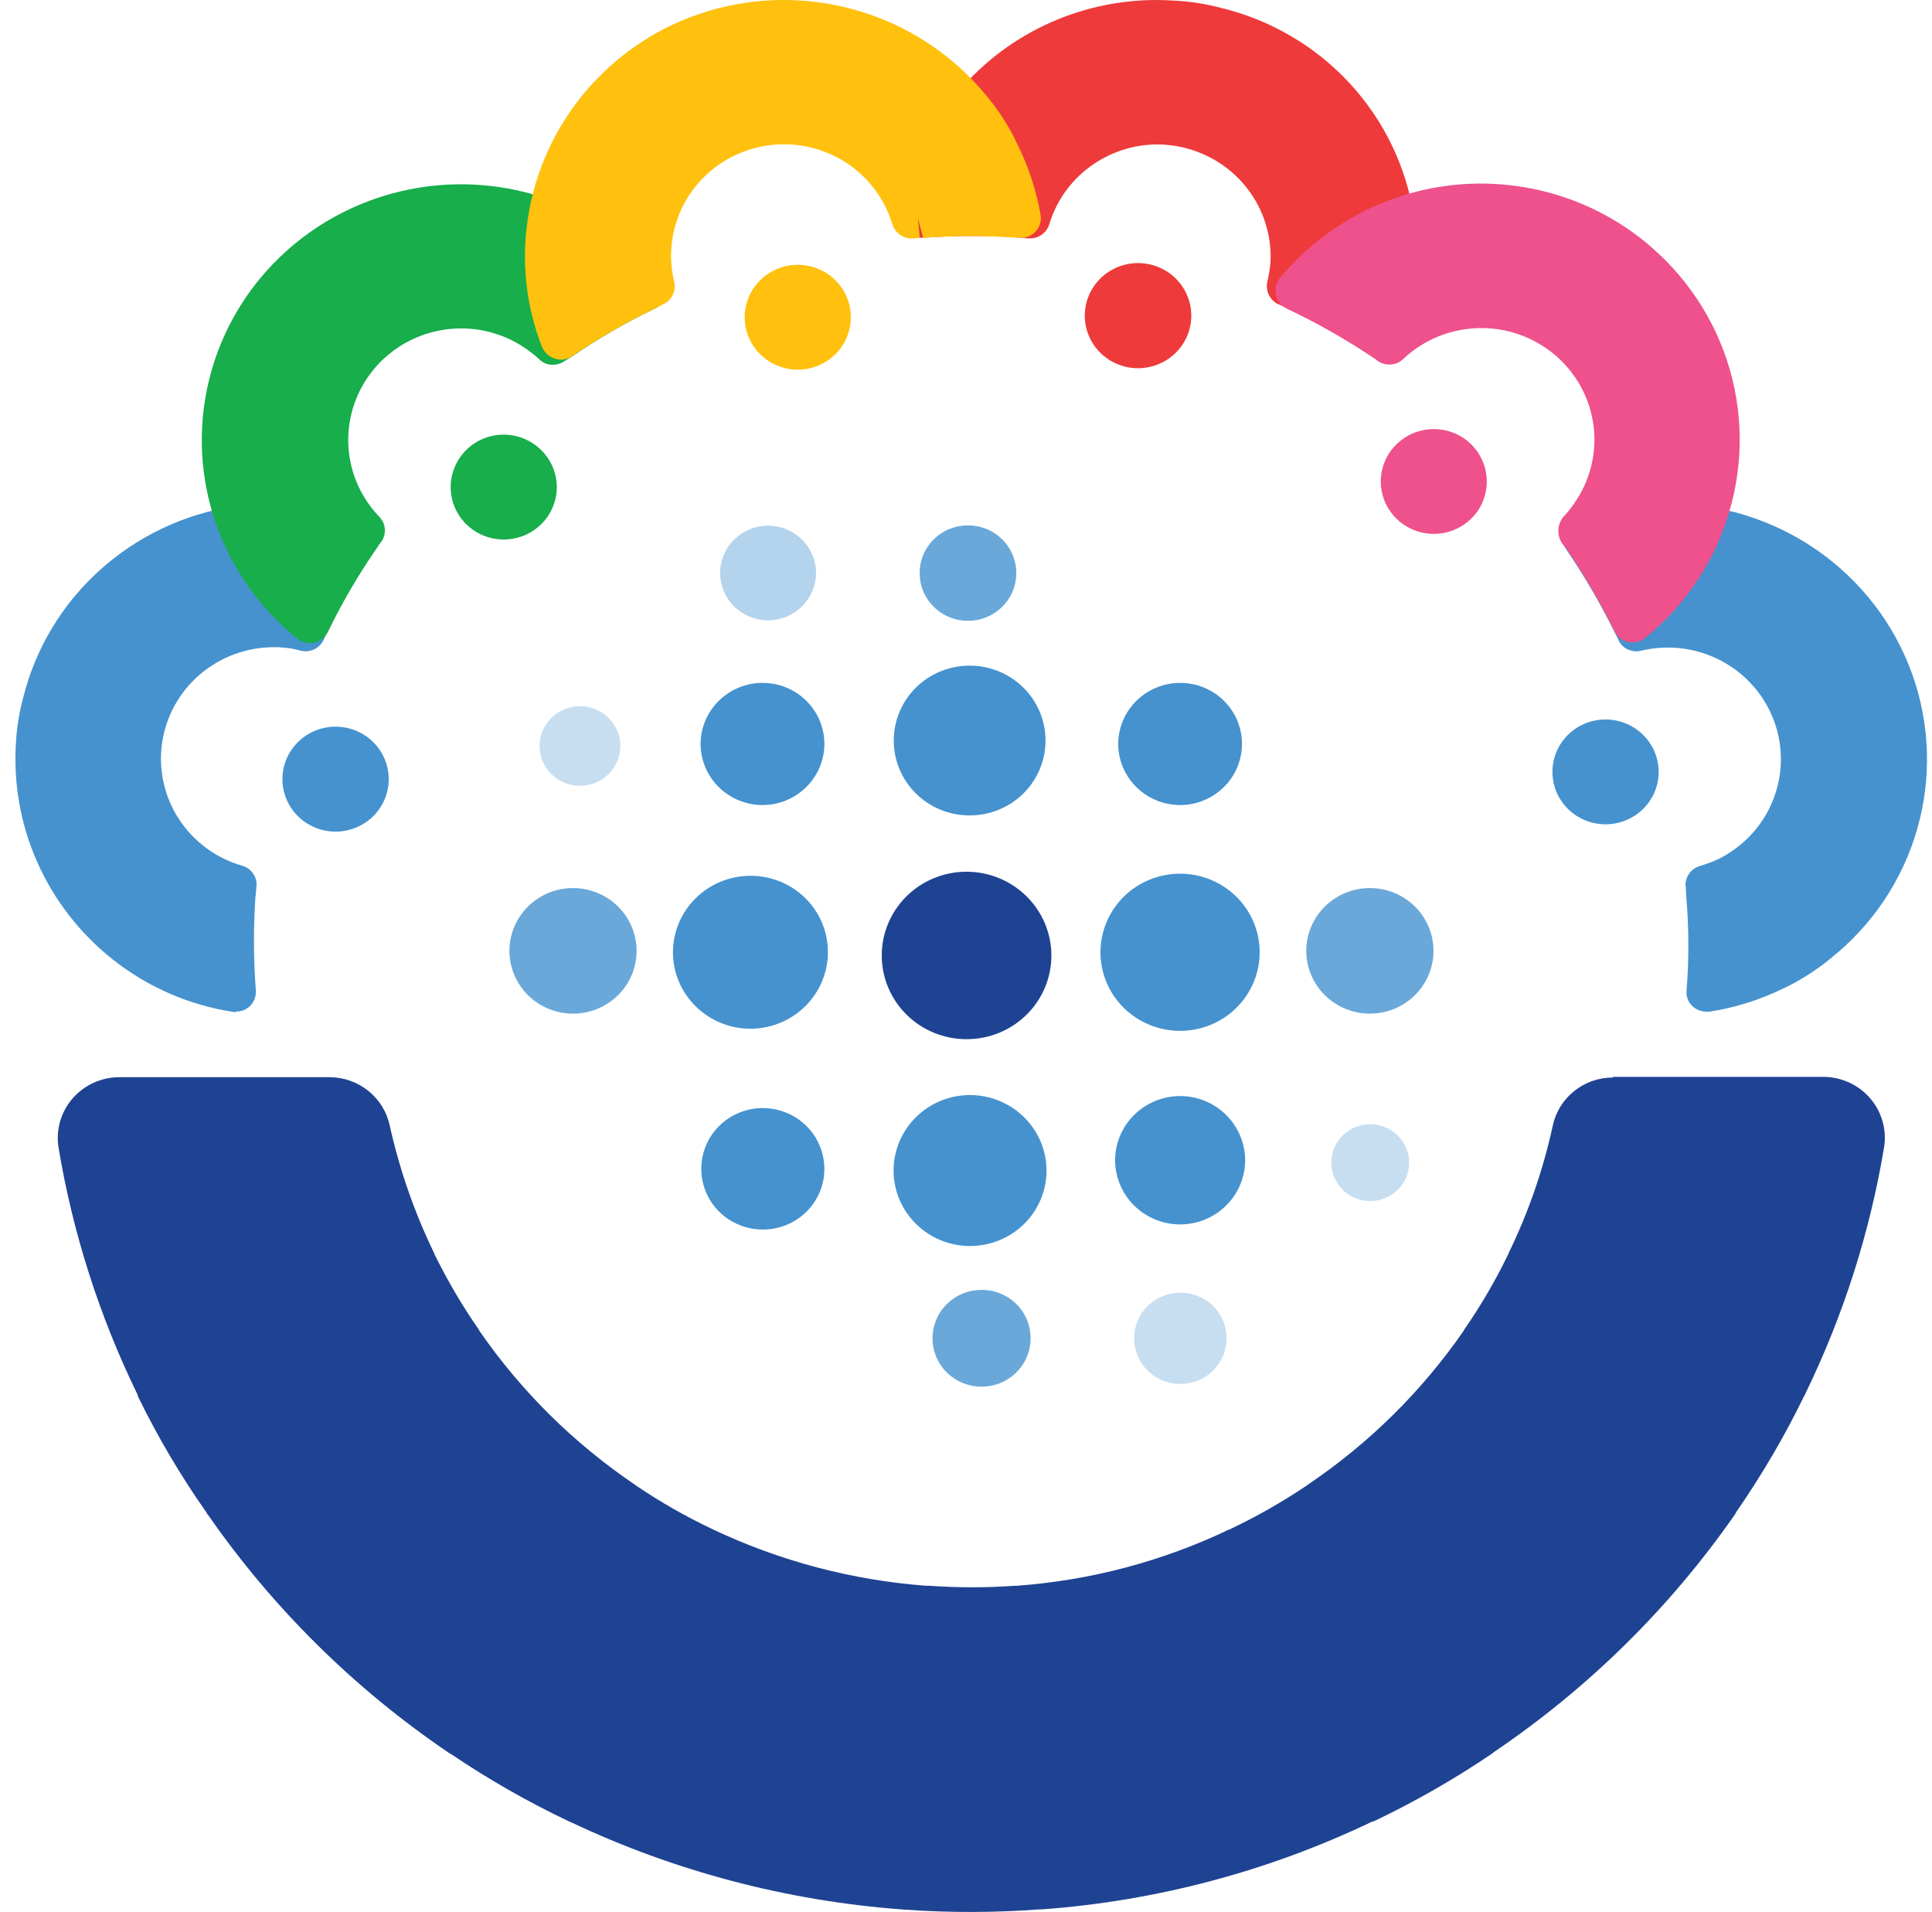
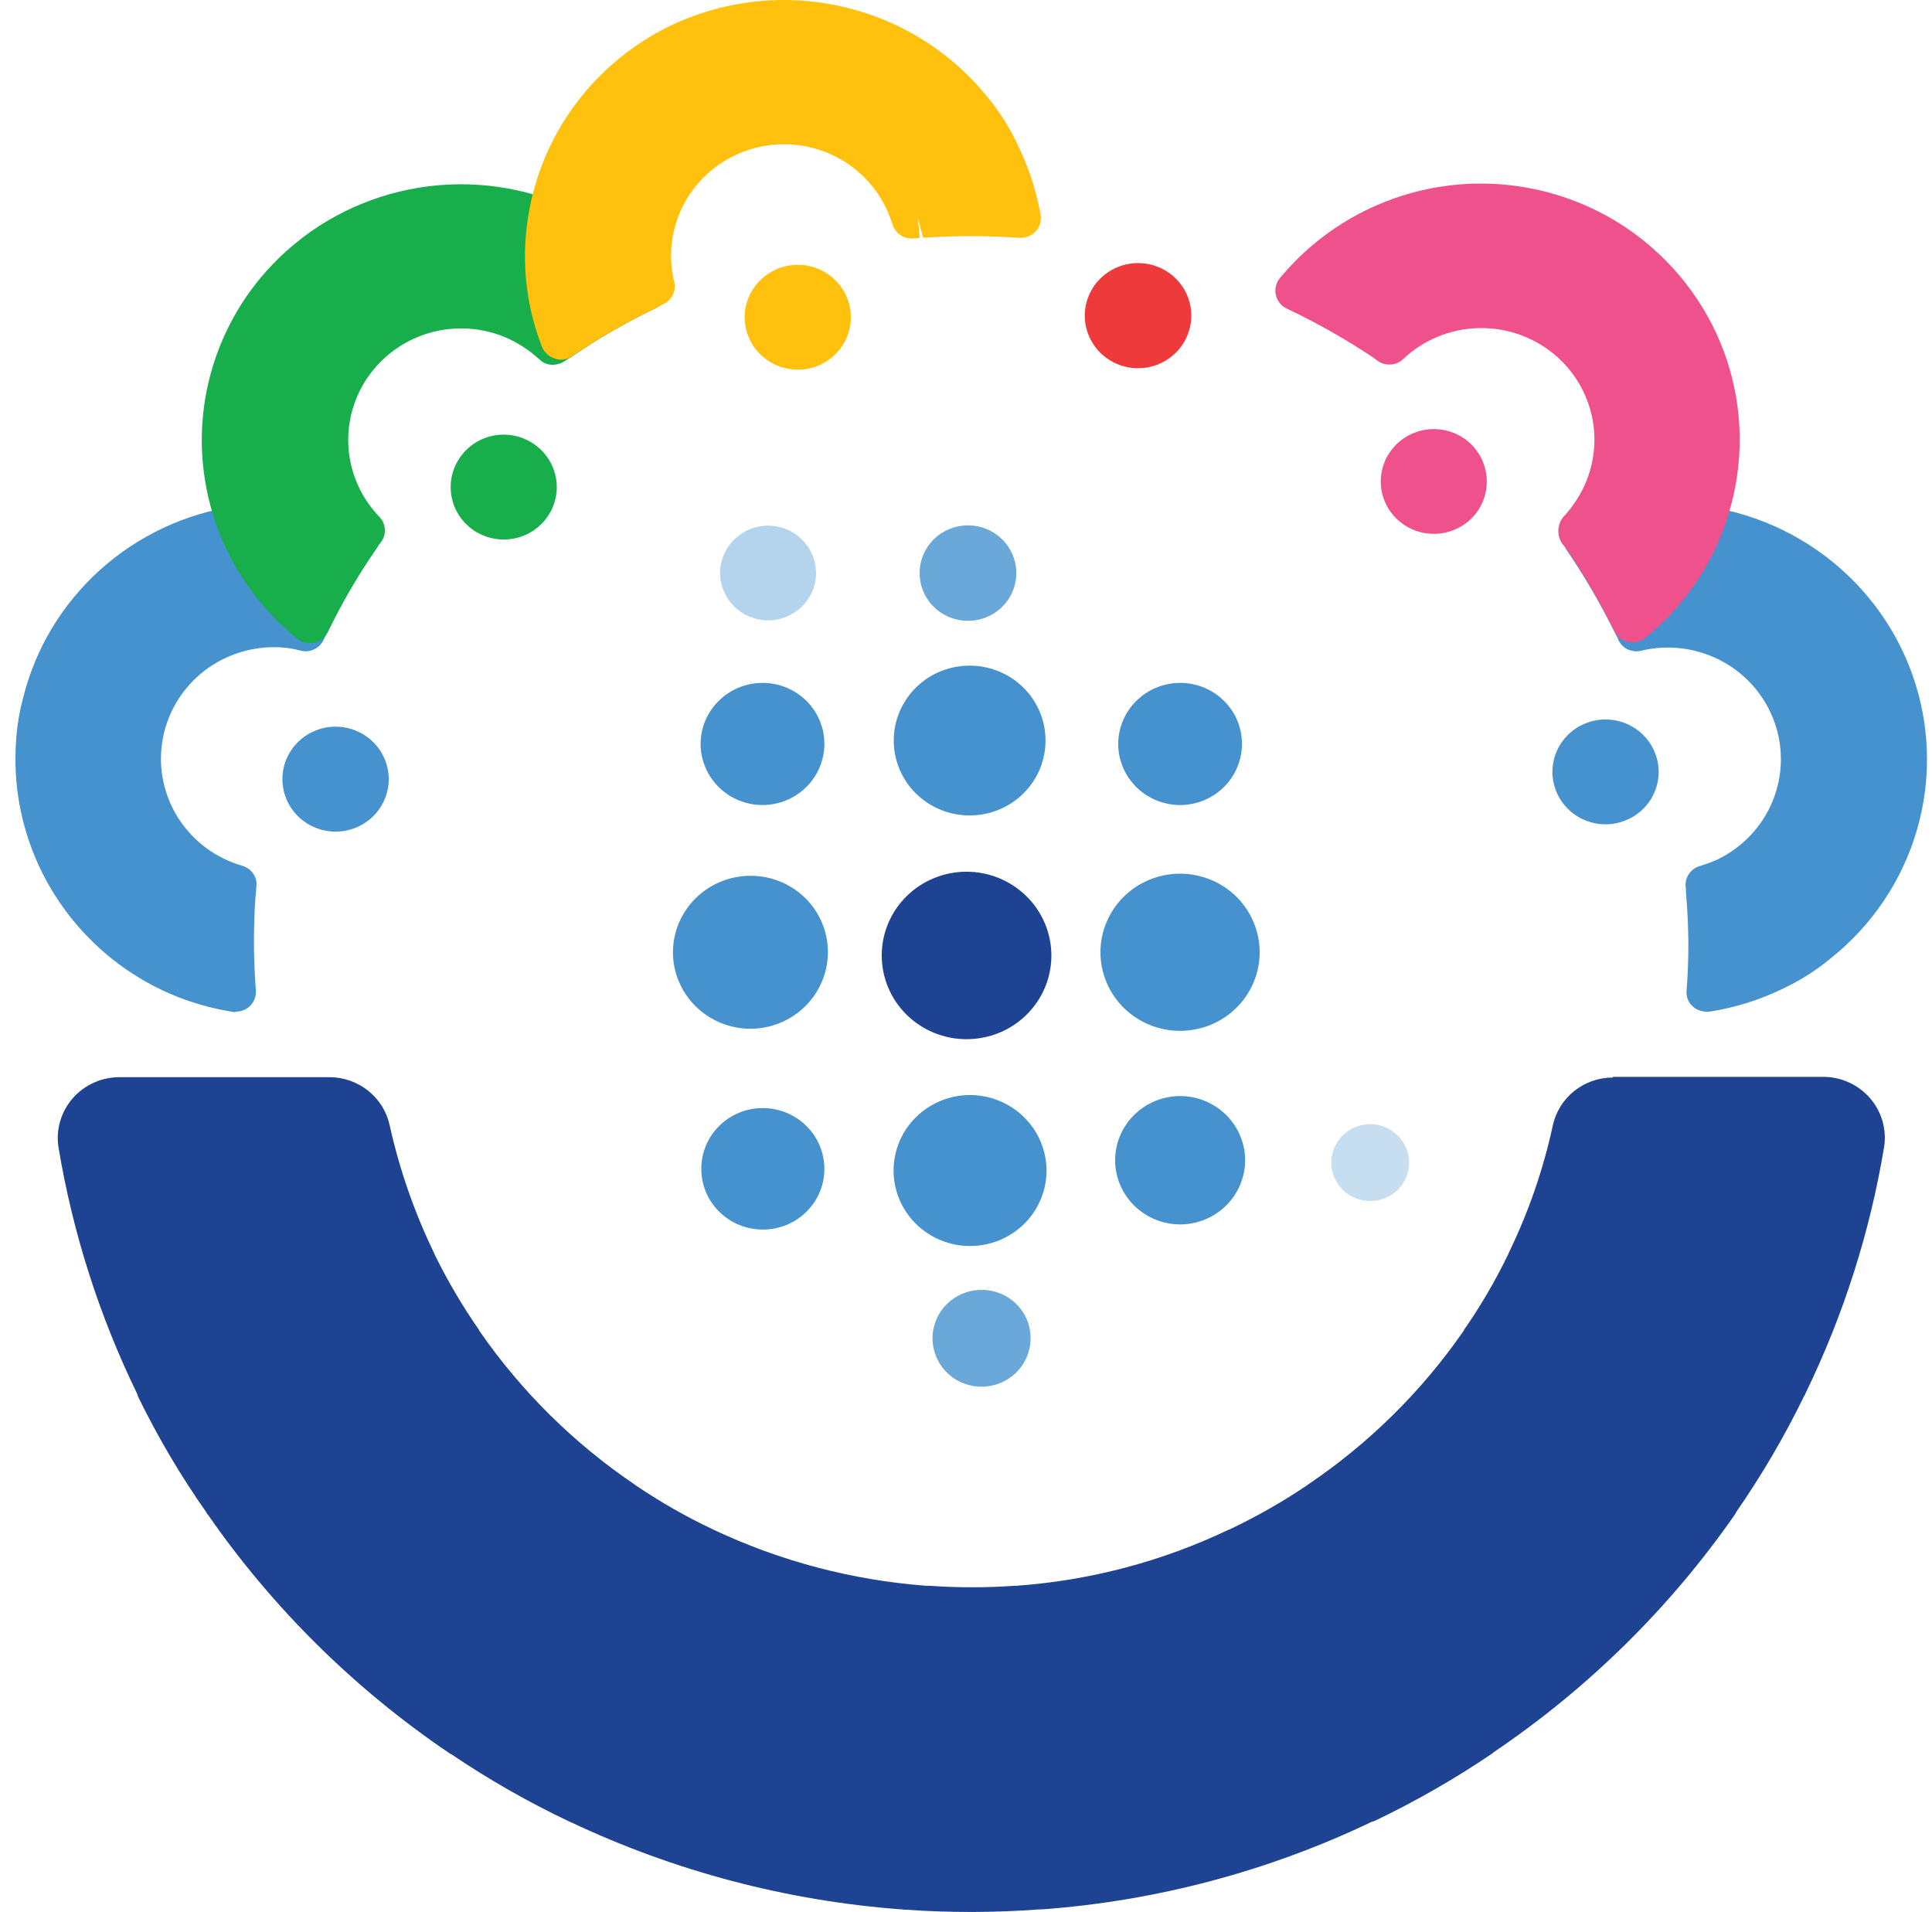
<svg xmlns="http://www.w3.org/2000/svg" width="96" height="95" viewBox="0 0 96 95" fill="none">
  <g clip-path="url(#clip0_327_48238)">
    <path d="M52.243 47.474C52.244 48.02 52.135 48.561 51.924 49.066C51.712 49.572 51.402 50.03 51.01 50.417C50.619 50.803 50.154 51.11 49.642 51.319C49.13 51.527 48.582 51.635 48.028 51.634C47.475 51.635 46.926 51.527 46.415 51.319C45.903 51.11 45.438 50.803 45.047 50.417C44.655 50.03 44.345 49.572 44.133 49.066C43.921 48.561 43.813 48.02 43.813 47.474C43.813 46.927 43.921 46.386 44.133 45.881C44.345 45.376 44.655 44.917 45.047 44.531C45.438 44.144 45.903 43.838 46.415 43.629C46.926 43.42 47.475 43.313 48.028 43.313C49.146 43.315 50.217 43.754 51.007 44.534C51.797 45.313 52.242 46.371 52.243 47.474Z" fill="#1F4393" />
    <path d="M41.138 47.316C41.136 48.323 40.73 49.289 40.008 50.001C39.286 50.713 38.308 51.114 37.288 51.116C36.267 51.114 35.288 50.713 34.567 50.001C33.845 49.289 33.439 48.323 33.438 47.316C33.439 46.308 33.845 45.343 34.567 44.63C35.288 43.918 36.267 43.517 37.288 43.516C37.794 43.514 38.295 43.61 38.763 43.801C39.231 43.991 39.657 44.271 40.015 44.624C40.373 44.977 40.656 45.397 40.849 45.859C41.041 46.321 41.14 46.816 41.138 47.316Z" fill="#4592CF" />
    <path d="M40.963 36.966C40.961 37.77 40.637 38.541 40.06 39.11C39.484 39.679 38.703 39.999 37.888 40.001C37.073 39.999 36.291 39.679 35.715 39.11C35.139 38.541 34.814 37.77 34.812 36.966C34.814 36.161 35.139 35.39 35.715 34.822C36.291 34.253 37.073 33.932 37.888 33.931C38.292 33.93 38.692 34.008 39.065 34.16C39.439 34.313 39.778 34.536 40.064 34.818C40.349 35.1 40.576 35.435 40.73 35.804C40.884 36.172 40.964 36.567 40.963 36.966Z" fill="#4592CF" />
    <path d="M40.963 58.075C40.964 58.471 40.885 58.864 40.731 59.23C40.578 59.597 40.353 59.93 40.069 60.21C39.785 60.49 39.447 60.713 39.076 60.864C38.705 61.016 38.307 61.093 37.905 61.092C37.504 61.093 37.105 61.016 36.734 60.864C36.363 60.713 36.026 60.49 35.742 60.21C35.458 59.93 35.232 59.597 35.079 59.23C34.925 58.864 34.847 58.471 34.848 58.075C34.847 57.678 34.925 57.285 35.079 56.919C35.232 56.552 35.458 56.219 35.742 55.939C36.026 55.658 36.363 55.436 36.734 55.285C37.105 55.133 37.504 55.056 37.905 55.057C38.716 55.058 39.492 55.377 40.066 55.942C40.639 56.508 40.961 57.275 40.963 58.075Z" fill="#4592CF" />
    <path d="M62.592 47.316C62.593 47.828 62.49 48.336 62.291 48.81C62.093 49.284 61.801 49.714 61.434 50.077C61.067 50.439 60.63 50.727 60.151 50.923C59.67 51.119 59.156 51.22 58.636 51.22C58.117 51.22 57.603 51.119 57.123 50.923C56.643 50.727 56.206 50.439 55.839 50.077C55.472 49.714 55.18 49.284 54.982 48.81C54.783 48.336 54.681 47.828 54.681 47.316C54.681 46.803 54.783 46.295 54.982 45.821C55.18 45.348 55.472 44.917 55.839 44.554C56.206 44.192 56.643 43.904 57.123 43.708C57.603 43.512 58.117 43.411 58.636 43.411C59.156 43.411 59.67 43.512 60.151 43.708C60.63 43.904 61.067 44.192 61.434 44.554C61.801 44.917 62.093 45.348 62.291 45.821C62.49 46.295 62.593 46.803 62.592 47.316Z" fill="#4592CF" />
-     <path opacity="0.8" d="M71.23 47.246C71.229 48.074 70.896 48.867 70.303 49.452C69.71 50.036 68.906 50.365 68.068 50.365C67.23 50.364 66.426 50.036 65.834 49.451C65.241 48.866 64.908 48.072 64.907 47.245C64.908 46.418 65.241 45.624 65.834 45.039C66.426 44.454 67.23 44.125 68.068 44.125C68.907 44.125 69.711 44.454 70.304 45.04C70.897 45.625 71.23 46.419 71.23 47.246Z" fill="#4592CF" />
-     <path opacity="0.8" d="M31.633 47.246C31.632 48.073 31.299 48.866 30.707 49.451C30.114 50.035 29.311 50.364 28.474 50.365C27.635 50.364 26.831 50.036 26.239 49.451C25.646 48.866 25.313 48.072 25.312 47.245C25.313 46.418 25.646 45.624 26.239 45.039C26.831 44.454 27.635 44.125 28.474 44.125C29.312 44.126 30.115 44.455 30.708 45.04C31.3 45.626 31.633 46.419 31.633 47.246Z" fill="#4592CF" />
    <path opacity="0.3" d="M70.021 57.767C70.021 58.018 69.971 58.266 69.874 58.498C69.777 58.73 69.635 58.941 69.455 59.118C69.275 59.295 69.062 59.436 68.827 59.532C68.592 59.628 68.34 59.677 68.086 59.676C67.832 59.677 67.58 59.628 67.345 59.532C67.11 59.436 66.897 59.295 66.717 59.118C66.537 58.941 66.395 58.73 66.298 58.498C66.201 58.266 66.151 58.018 66.151 57.767C66.151 57.516 66.201 57.268 66.298 57.036C66.395 56.804 66.537 56.593 66.717 56.416C66.897 56.238 67.11 56.098 67.345 56.002C67.58 55.906 67.832 55.857 68.086 55.857C68.598 55.859 69.089 56.061 69.452 56.419C69.814 56.777 70.019 57.261 70.021 57.767Z" fill="#4592CF" />
    <path opacity="0.8" d="M50.499 28.475C50.5 28.786 50.438 29.095 50.318 29.383C50.197 29.671 50.021 29.932 49.797 30.152C49.574 30.373 49.309 30.547 49.018 30.666C48.726 30.785 48.413 30.846 48.098 30.845C47.782 30.846 47.47 30.785 47.178 30.666C46.886 30.547 46.621 30.373 46.398 30.152C46.175 29.932 45.998 29.671 45.878 29.383C45.757 29.095 45.696 28.786 45.696 28.475C45.696 28.163 45.757 27.855 45.878 27.567C45.998 27.279 46.175 27.017 46.398 26.797C46.621 26.577 46.886 26.402 47.178 26.283C47.47 26.165 47.782 26.104 48.098 26.105C48.413 26.104 48.726 26.165 49.018 26.283C49.309 26.402 49.574 26.577 49.797 26.797C50.021 27.017 50.197 27.279 50.318 27.567C50.438 27.855 50.5 28.163 50.499 28.475Z" fill="#4592CF" />
    <path opacity="0.4" d="M40.549 28.474C40.547 29.097 40.295 29.694 39.848 30.134C39.401 30.575 38.796 30.823 38.165 30.824C37.533 30.823 36.928 30.574 36.481 30.133C36.034 29.692 35.782 29.095 35.781 28.471C35.782 27.847 36.034 27.25 36.481 26.809C36.928 26.368 37.533 26.119 38.165 26.118C38.797 26.119 39.404 26.368 39.85 26.81C40.297 27.252 40.548 27.85 40.549 28.474Z" fill="#4592CF" />
-     <path opacity="0.3" d="M60.949 66.498C60.95 66.796 60.89 67.091 60.775 67.366C60.66 67.641 60.49 67.891 60.277 68.102C60.063 68.313 59.81 68.48 59.531 68.594C59.252 68.707 58.953 68.766 58.651 68.766C58.35 68.766 58.051 68.707 57.772 68.594C57.493 68.48 57.239 68.313 57.026 68.102C56.813 67.891 56.643 67.641 56.528 67.366C56.413 67.091 56.353 66.796 56.353 66.498C56.353 66.2 56.413 65.905 56.528 65.629C56.643 65.354 56.813 65.104 57.026 64.893C57.239 64.683 57.493 64.516 57.772 64.402C58.051 64.288 58.35 64.229 58.651 64.23C58.954 64.228 59.253 64.285 59.533 64.399C59.812 64.512 60.066 64.679 60.28 64.89C60.494 65.101 60.663 65.352 60.778 65.628C60.893 65.904 60.951 66.199 60.949 66.498Z" fill="#4592CF" />
    <path opacity="0.8" d="M51.209 66.498C51.209 66.814 51.146 67.126 51.023 67.418C50.901 67.709 50.721 67.974 50.495 68.197C50.269 68.42 50 68.597 49.705 68.718C49.409 68.838 49.093 68.9 48.773 68.899C48.453 68.9 48.136 68.838 47.84 68.717C47.544 68.597 47.276 68.419 47.049 68.196C46.823 67.973 46.644 67.708 46.522 67.416C46.399 67.124 46.337 66.811 46.337 66.495C46.337 66.179 46.399 65.867 46.522 65.575C46.644 65.283 46.823 65.017 47.049 64.794C47.276 64.571 47.544 64.394 47.84 64.273C48.136 64.152 48.453 64.09 48.773 64.091C49.093 64.089 49.411 64.15 49.708 64.27C50.005 64.391 50.274 64.568 50.501 64.792C50.727 65.016 50.906 65.282 51.028 65.575C51.15 65.868 51.211 66.182 51.209 66.498Z" fill="#4592CF" />
-     <path opacity="0.3" d="M30.823 37.067C30.823 37.592 30.612 38.095 30.236 38.467C29.86 38.838 29.349 39.046 28.818 39.046C28.286 39.046 27.776 38.838 27.4 38.467C27.024 38.095 26.812 37.592 26.812 37.067C26.812 36.542 27.024 36.039 27.4 35.668C27.776 35.296 28.286 35.088 28.818 35.088C29.349 35.088 29.86 35.296 30.236 35.668C30.612 36.039 30.823 36.542 30.823 37.067Z" fill="#4592CF" />
    <path d="M61.871 57.649C61.869 58.494 61.528 59.304 60.923 59.902C60.317 60.5 59.496 60.836 58.64 60.838C57.784 60.836 56.963 60.5 56.357 59.902C55.752 59.304 55.411 58.494 55.409 57.649C55.411 56.803 55.752 55.993 56.357 55.396C56.963 54.798 57.784 54.461 58.64 54.46C59.496 54.461 60.317 54.798 60.923 55.396C61.528 55.993 61.869 56.803 61.871 57.649Z" fill="#4592CF" />
    <path d="M61.714 36.966C61.712 37.77 61.388 38.541 60.811 39.11C60.235 39.679 59.454 39.999 58.639 40.001C57.824 39.999 57.042 39.679 56.466 39.11C55.89 38.541 55.565 37.77 55.563 36.966C55.565 36.161 55.89 35.39 56.466 34.822C57.042 34.253 57.824 33.932 58.639 33.931C59.043 33.93 59.443 34.008 59.816 34.16C60.19 34.313 60.529 34.536 60.815 34.818C61.1 35.1 61.327 35.435 61.481 35.804C61.635 36.172 61.715 36.567 61.714 36.966Z" fill="#4592CF" />
    <path d="M51.951 36.795C51.952 37.284 51.855 37.768 51.666 38.22C51.476 38.672 51.199 39.082 50.848 39.428C50.498 39.774 50.082 40.048 49.624 40.234C49.167 40.421 48.676 40.517 48.181 40.516C47.686 40.517 47.195 40.421 46.737 40.234C46.279 40.048 45.864 39.774 45.513 39.428C45.163 39.082 44.886 38.672 44.696 38.22C44.507 37.768 44.41 37.284 44.411 36.795C44.41 36.306 44.507 35.822 44.696 35.37C44.886 34.918 45.163 34.508 45.513 34.162C45.864 33.816 46.279 33.542 46.737 33.356C47.195 33.169 47.686 33.073 48.181 33.074C48.676 33.073 49.167 33.169 49.624 33.356C50.082 33.542 50.498 33.816 50.848 34.162C51.199 34.508 51.476 34.918 51.666 35.37C51.855 35.822 51.952 36.306 51.951 36.795Z" fill="#4592CF" />
    <path d="M52.002 58.16C52.002 59.155 51.602 60.109 50.889 60.812C50.176 61.516 49.209 61.911 48.202 61.911C47.194 61.911 46.227 61.516 45.514 60.812C44.802 60.109 44.401 59.155 44.401 58.16C44.401 57.165 44.802 56.211 45.514 55.508C46.227 54.804 47.194 54.409 48.202 54.409C49.209 54.412 50.173 54.808 50.886 55.511C51.598 56.214 51.999 57.166 52.002 58.16Z" fill="#4592CF" />
    <path d="M80.142 53.539C79.439 53.538 78.758 53.778 78.214 54.216C77.669 54.654 77.295 55.264 77.153 55.943C76.678 58.13 75.942 60.253 74.96 62.269C74.959 62.3 74.947 62.331 74.925 62.354C74.298 63.648 73.571 64.892 72.749 66.075C72.749 66.093 72.731 66.109 72.714 66.143C70.642 69.135 68.023 71.719 64.992 73.765C64.975 73.782 64.94 73.799 64.923 73.816C63.723 74.624 62.463 75.342 61.154 75.965C61.13 75.986 61.099 75.998 61.067 75.999C57.765 77.577 54.191 78.524 50.532 78.791C50.498 78.808 50.48 78.791 50.446 78.791C49.02 78.893 47.588 78.893 46.162 78.791H46.006C42.35 78.514 38.778 77.572 35.469 76.012C35.434 75.995 35.416 75.978 35.4 75.978C34.089 75.359 32.828 74.641 31.63 73.829C31.612 73.812 31.578 73.796 31.561 73.778C28.531 71.732 25.914 69.147 23.842 66.156C23.824 66.137 23.812 66.113 23.808 66.088C22.984 64.903 22.251 63.659 21.614 62.367C21.593 62.344 21.58 62.313 21.58 62.282C20.596 60.254 19.854 58.122 19.366 55.926C19.222 55.248 18.846 54.64 18.303 54.202C17.759 53.764 17.079 53.524 16.377 53.522H5.946C5.503 53.52 5.066 53.613 4.664 53.794C4.261 53.975 3.903 54.24 3.614 54.57C3.325 54.901 3.112 55.289 2.99 55.709C2.867 56.128 2.838 56.569 2.905 57C3.612 61.256 4.933 65.39 6.826 69.277C6.826 69.311 6.861 69.362 6.861 69.396C7.84 71.403 8.978 73.33 10.264 75.159C10.264 75.194 10.299 75.228 10.333 75.262C13.55 79.901 17.609 83.912 22.305 87.095C22.341 87.124 22.382 87.147 22.426 87.163C24.289 88.422 26.246 89.539 28.281 90.504C28.32 90.525 28.361 90.542 28.402 90.556C33.539 92.98 39.087 94.442 44.765 94.87C44.811 94.867 44.858 94.873 44.903 94.887H45.006C47.226 95.043 49.455 95.037 51.675 94.87H51.796C57.478 94.45 63.03 92.975 68.158 90.522C68.193 90.522 68.245 90.488 68.279 90.488C70.308 89.521 72.26 88.404 74.118 87.146C74.157 87.123 74.192 87.094 74.222 87.061C78.922 83.885 82.987 79.879 86.211 75.244C86.228 75.21 86.263 75.176 86.263 75.142C87.538 73.303 88.67 71.371 89.648 69.363C89.681 69.323 89.705 69.277 89.717 69.227C91.602 65.35 92.917 61.228 93.622 56.984C93.688 56.553 93.659 56.112 93.537 55.693C93.414 55.273 93.201 54.885 92.912 54.554C92.624 54.224 92.266 53.959 91.863 53.778C91.461 53.597 91.023 53.504 90.581 53.506H80.142V53.539Z" fill="#1F4393" />
-     <path d="M68.669 17.852C68.472 17.854 68.279 17.794 68.117 17.682C66.791 16.795 65.399 16.008 63.953 15.327C63.953 15.327 63.729 15.207 63.694 15.191C63.632 15.172 63.574 15.143 63.522 15.105C63.522 15.105 63.539 15.122 63.522 15.122C63.478 15.106 63.437 15.083 63.401 15.054C63.232 14.943 63.1 14.785 63.024 14.599C62.947 14.414 62.928 14.21 62.969 14.014C63.039 13.716 63.091 13.414 63.125 13.11C63.221 11.645 62.727 10.201 61.751 9.093C60.775 7.985 59.395 7.302 57.911 7.193C57.778 7.179 57.644 7.173 57.51 7.176C56.301 7.18 55.125 7.569 54.157 8.284C53.189 9 52.481 10.004 52.136 11.148C52.074 11.35 51.948 11.526 51.777 11.652C51.606 11.777 51.399 11.846 51.186 11.847C51.041 11.844 50.897 11.833 50.754 11.813C50.69 11.815 50.627 11.809 50.564 11.796C49.787 11.744 49.01 11.728 48.232 11.728C47.42 11.728 46.608 11.762 45.865 11.813H45.778C45.506 11.809 45.247 11.698 45.056 11.506C44.956 11.396 44.881 11.266 44.837 11.125C44.792 10.983 44.779 10.834 44.797 10.688C45.138 8.511 46.056 6.463 47.458 4.75C48.661 3.265 50.188 2.066 51.926 1.244C53.663 0.422 55.566 -0.004 57.492 2.24623e-05C57.804 2.24623e-05 58.114 0.017 58.425 0.034C59.184 0.078 59.937 0.198 60.671 0.392C63.134 0.987 65.361 2.292 67.068 4.142C68.776 5.991 69.887 8.301 70.259 10.776C70.392 11.72 70.433 12.675 70.38 13.626C70.286 14.862 70.019 16.078 69.585 17.241C69.534 17.378 69.451 17.502 69.344 17.603C69.236 17.703 69.106 17.778 68.964 17.82C68.867 17.839 68.768 17.85 68.669 17.852Z" fill="#EE3A3A" />
    <path d="M84.79 50.266C84.541 50.266 84.3 50.175 84.116 50.01C84.005 49.913 83.919 49.791 83.865 49.654C83.811 49.518 83.79 49.371 83.805 49.225C83.929 47.659 83.923 46.085 83.787 44.52C83.769 44.332 83.769 44.124 83.769 44.11C83.769 44.059 83.752 44.008 83.752 43.974C83.752 43.766 83.819 43.563 83.943 43.394C84.067 43.226 84.242 43.1 84.443 43.036C84.744 42.948 85.039 42.84 85.326 42.712C86.572 42.115 87.552 41.084 88.075 39.818C88.599 38.551 88.63 37.138 88.162 35.85C87.695 34.563 86.762 33.491 85.542 32.841C84.323 32.191 82.903 32.008 81.556 32.329C81.477 32.348 81.396 32.36 81.315 32.363C81.134 32.36 80.956 32.313 80.797 32.227C80.605 32.107 80.459 31.927 80.382 31.715C80.38 31.702 80.374 31.69 80.365 31.681L80.261 31.477C79.549 30.031 78.736 28.636 77.828 27.302C77.745 27.18 77.691 27.042 77.67 26.898C77.649 26.753 77.662 26.606 77.707 26.466C77.75 26.326 77.825 26.198 77.927 26.092C78.029 25.985 78.154 25.904 78.294 25.853C79.736 25.296 81.271 25.012 82.82 25.018C85.491 25.007 88.099 25.816 90.284 27.333C92.468 28.85 94.121 31 95.013 33.485C95.905 35.97 95.992 38.668 95.262 41.204C94.532 43.74 93.022 45.989 90.939 47.64C90.202 48.246 89.389 48.756 88.521 49.158C87.391 49.7 86.186 50.074 84.945 50.266L84.79 50.266Z" fill="#4592CF" />
    <path d="M11.613 50.283C9.403 49.948 7.323 49.042 5.583 47.657C3.961 46.367 2.678 44.708 1.845 42.823C1.012 40.938 0.653 38.882 0.798 36.83C0.843 36.087 0.965 35.35 1.161 34.631C1.771 32.203 3.096 30.007 4.968 28.32C6.84 26.633 9.176 25.53 11.681 25.15C12.352 25.062 13.027 25.017 13.703 25.014C13.979 25.014 14.255 25.014 14.549 25.031C15.802 25.126 17.035 25.396 18.211 25.832C18.349 25.885 18.473 25.968 18.575 26.074C18.676 26.18 18.753 26.307 18.798 26.446C18.844 26.585 18.857 26.733 18.836 26.877C18.815 27.022 18.761 27.16 18.677 27.281C17.774 28.58 16.976 29.949 16.294 31.373C16.294 31.39 16.19 31.543 16.19 31.561C16.172 31.595 16.069 31.817 16.069 31.817C15.988 31.979 15.862 32.117 15.706 32.213C15.55 32.309 15.37 32.361 15.187 32.362C15.099 32.359 15.013 32.348 14.928 32.328C14.64 32.245 14.344 32.194 14.045 32.174C13.912 32.159 13.778 32.154 13.644 32.157C12.29 32.149 10.978 32.625 9.951 33.496C8.925 34.368 8.251 35.576 8.056 36.899C7.861 38.222 8.156 39.57 8.888 40.694C9.621 41.819 10.74 42.644 12.04 43.019C12.246 43.077 12.426 43.2 12.554 43.37C12.682 43.539 12.75 43.745 12.748 43.957C12.748 44.008 12.731 44.11 12.731 44.161C12.735 44.23 12.729 44.298 12.713 44.365C12.715 44.422 12.709 44.48 12.695 44.535C12.588 46.091 12.594 47.652 12.713 49.206C12.723 49.354 12.701 49.502 12.647 49.641C12.594 49.779 12.51 49.904 12.402 50.007C12.217 50.172 11.977 50.264 11.728 50.263C11.698 50.3 11.665 50.283 11.613 50.283Z" fill="#4592CF" />
    <path d="M15.395 31.954C15.167 31.959 14.946 31.88 14.773 31.732C12.279 29.725 10.635 26.869 10.165 23.727C9.696 20.584 10.434 17.382 12.234 14.749C12.539 14.302 12.873 13.875 13.236 13.471C14.982 11.513 17.296 10.132 19.865 9.516C22.433 8.9 25.131 9.078 27.593 10.026C28.49 10.362 29.342 10.803 30.132 11.339C31.187 12.018 32.121 12.865 32.896 13.845C32.989 13.958 33.055 14.091 33.088 14.233C33.121 14.375 33.12 14.522 33.086 14.664C33.053 14.807 32.987 14.941 32.895 15.056C32.802 15.171 32.684 15.264 32.551 15.329C31.114 16.019 29.734 16.817 28.422 17.716L28.007 17.971C27.846 18.071 27.661 18.124 27.471 18.125C27.346 18.128 27.221 18.105 27.105 18.058C26.989 18.011 26.885 17.941 26.797 17.852C26.565 17.64 26.317 17.447 26.055 17.272C25.132 16.652 24.043 16.32 22.927 16.318C21.827 16.316 20.752 16.633 19.833 17.229C18.915 17.825 18.194 18.674 17.76 19.671C17.326 20.668 17.198 21.769 17.391 22.837C17.585 23.905 18.093 24.893 18.85 25.679C19.007 25.841 19.103 26.052 19.122 26.275C19.141 26.498 19.081 26.721 18.954 26.907C18.919 26.962 18.878 27.014 18.833 27.061L18.746 27.197C17.822 28.532 17.002 29.935 16.293 31.393C16.228 31.527 16.134 31.645 16.018 31.739C15.902 31.834 15.765 31.901 15.62 31.938C15.55 31.936 15.482 31.954 15.395 31.954Z" fill="#17AE4B" />
    <path d="M27.869 17.869C27.769 17.869 27.669 17.851 27.575 17.818C27.432 17.773 27.3 17.699 27.189 17.599C27.078 17.498 26.991 17.375 26.933 17.238C26.128 15.182 25.89 12.953 26.242 10.776C26.56 8.742 27.371 6.815 28.608 5.158C29.844 3.501 31.468 2.164 33.342 1.262C34.23 0.842 35.163 0.522 36.124 0.307C38.483 -0.213 40.942 -0.07 43.223 0.719C45.504 1.509 47.515 2.914 49.029 4.774C49.647 5.511 50.163 6.325 50.566 7.195C51.11 8.296 51.494 9.467 51.706 10.674C51.732 10.819 51.724 10.969 51.682 11.111C51.64 11.253 51.566 11.383 51.465 11.492C51.371 11.595 51.257 11.677 51.129 11.733C51.001 11.789 50.862 11.817 50.722 11.816H50.657C49.845 11.765 49.053 11.731 48.238 11.731C47.424 11.731 46.614 11.765 45.871 11.816L45.612 10.844L45.699 11.816C45.664 11.816 45.578 11.834 45.543 11.834C45.457 11.834 45.388 11.851 45.303 11.851C45.092 11.851 44.886 11.785 44.715 11.662C44.545 11.54 44.418 11.367 44.352 11.169C44.26 10.87 44.144 10.579 44.007 10.298C43.405 9.068 42.364 8.1 41.083 7.582C39.803 7.064 38.373 7.031 37.07 7.49C35.766 7.949 34.681 8.868 34.022 10.069C33.363 11.271 33.177 12.67 33.5 13.998C33.553 14.213 33.53 14.44 33.436 14.641C33.342 14.842 33.182 15.006 32.982 15.106C32.933 15.122 32.886 15.145 32.844 15.175C32.741 15.226 32.688 15.26 32.62 15.294C31.154 15.993 29.745 16.803 28.405 17.715C28.246 17.819 28.059 17.873 27.869 17.869Z" fill="#FFC10E" />
    <path d="M73.426 25.389C73.132 25.815 72.717 26.145 72.233 26.337C71.749 26.53 71.219 26.577 70.708 26.471C70.197 26.366 69.729 26.114 69.364 25.746C68.999 25.379 68.752 24.912 68.655 24.406C68.558 23.9 68.616 23.377 68.82 22.903C69.025 22.43 69.367 22.026 69.804 21.744C70.24 21.463 70.752 21.315 71.274 21.32C71.796 21.326 72.304 21.484 72.735 21.774C73.308 22.166 73.701 22.765 73.831 23.442C73.96 24.118 73.815 24.817 73.426 25.389Z" fill="#EE518B" />
    <path d="M80.92 40.7C80.451 40.923 79.925 41.004 79.409 40.932C78.893 40.86 78.41 40.639 78.021 40.297C77.632 39.954 77.355 39.506 77.224 39.009C77.093 38.511 77.114 37.986 77.284 37.5C77.454 37.014 77.767 36.589 78.182 36.278C78.597 35.967 79.096 35.785 79.616 35.753C80.136 35.721 80.653 35.843 81.104 36.101C81.554 36.359 81.917 36.744 82.147 37.205C82.3 37.514 82.391 37.849 82.413 38.193C82.434 38.536 82.387 38.88 82.273 39.206C82.159 39.531 81.98 39.83 81.748 40.087C81.516 40.343 81.234 40.552 80.92 40.7Z" fill="#4592CF" />
    <path d="M16.865 36.113C17.563 36.163 18.213 36.485 18.672 37.008C19.13 37.53 19.359 38.211 19.309 38.901C19.259 39.591 18.933 40.232 18.403 40.685C17.873 41.137 17.183 41.363 16.484 41.314C16.138 41.289 15.801 41.197 15.491 41.044C15.181 40.891 14.904 40.678 14.677 40.419C14.45 40.16 14.277 39.86 14.168 39.535C14.059 39.21 14.015 38.867 14.04 38.526C14.065 38.184 14.158 37.851 14.313 37.545C14.469 37.239 14.684 36.966 14.946 36.742C15.208 36.518 15.513 36.347 15.842 36.239C16.171 36.131 16.519 36.089 16.865 36.113Z" fill="#4592CF" />
    <path d="M26.505 22.047C26.938 22.335 27.274 22.743 27.471 23.22C27.669 23.697 27.718 24.22 27.614 24.725C27.509 25.229 27.256 25.692 26.885 26.054C26.514 26.416 26.043 26.662 25.531 26.76C25.019 26.858 24.489 26.803 24.008 26.604C23.527 26.404 23.117 26.068 22.829 25.639C22.542 25.209 22.39 24.705 22.393 24.19C22.395 23.675 22.553 23.172 22.845 22.746C23.038 22.461 23.286 22.218 23.575 22.028C23.863 21.839 24.187 21.708 24.528 21.643C24.868 21.578 25.218 21.58 25.557 21.649C25.897 21.719 26.219 21.854 26.505 22.047Z" fill="#17AE4B" />
    <path d="M42.016 14.629C42.244 15.093 42.326 15.612 42.254 16.123C42.182 16.633 41.959 17.11 41.611 17.495C41.264 17.88 40.809 18.154 40.304 18.284C39.799 18.414 39.267 18.392 38.774 18.223C38.281 18.054 37.85 17.744 37.535 17.333C37.221 16.922 37.036 16.428 37.006 15.914C36.976 15.399 37.101 14.888 37.366 14.444C37.63 13.999 38.022 13.643 38.492 13.418C38.804 13.269 39.142 13.182 39.489 13.162C39.834 13.142 40.181 13.189 40.509 13.302C40.836 13.414 41.138 13.589 41.396 13.817C41.655 14.045 41.866 14.321 42.016 14.629Z" fill="#FFC10E" />
    <path d="M59.188 15.874C59.15 16.389 58.958 16.881 58.637 17.289C58.315 17.696 57.878 18.001 57.382 18.163C56.885 18.326 56.351 18.34 55.846 18.203C55.342 18.066 54.89 17.784 54.547 17.394C54.205 17.003 53.987 16.521 53.922 16.009C53.857 15.497 53.947 14.977 54.181 14.515C54.415 14.053 54.783 13.67 55.238 13.414C55.692 13.158 56.213 13.041 56.735 13.078C57.083 13.102 57.421 13.194 57.733 13.348C58.044 13.501 58.322 13.714 58.549 13.974C58.777 14.233 58.951 14.535 59.06 14.861C59.17 15.187 59.213 15.531 59.188 15.874Z" fill="#EE3A3A" />
    <path d="M81.109 31.919C81.04 31.922 80.97 31.916 80.902 31.902C80.756 31.871 80.619 31.808 80.502 31.716C80.385 31.624 80.291 31.506 80.228 31.373C79.527 29.958 78.73 28.591 77.845 27.281C77.801 27.232 77.761 27.181 77.724 27.127C77.69 27.098 77.66 27.063 77.637 27.025C77.499 26.828 77.427 26.594 77.433 26.354C77.44 26.115 77.523 25.884 77.671 25.695C77.882 25.474 78.073 25.236 78.242 24.983C79.028 23.851 79.361 22.472 79.177 21.113C78.993 19.753 78.305 18.509 77.246 17.62C76.187 16.732 74.832 16.262 73.443 16.303C72.054 16.343 70.729 16.89 69.724 17.838C69.634 17.928 69.526 17.998 69.407 18.045C69.288 18.091 69.161 18.114 69.033 18.112C68.784 18.112 68.544 18.021 68.359 17.856C68.325 17.838 68.187 17.736 68.187 17.736C66.832 16.832 65.411 16.029 63.936 15.332C63.801 15.267 63.682 15.174 63.589 15.058C63.496 14.942 63.43 14.806 63.397 14.662C63.364 14.518 63.364 14.368 63.397 14.223C63.431 14.079 63.497 13.944 63.59 13.828C64.999 12.117 66.832 10.796 68.911 9.992C70.849 9.243 72.942 8.971 75.011 9.2C77.079 9.428 79.06 10.151 80.782 11.304C81.235 11.606 81.668 11.938 82.076 12.297C84.058 14.022 85.456 16.306 86.08 18.84C86.704 21.375 86.525 24.037 85.566 26.468C85.227 27.358 84.781 28.206 84.236 28.991C83.542 30.023 82.691 30.943 81.714 31.72C81.543 31.855 81.328 31.926 81.109 31.919Z" fill="#EE518B" />
  </g>
  <defs>
    <clipPath id="clip0_327_48238">
      <rect width="95" height="95" fill="white" transform="translate(0.767)" />
    </clipPath>
  </defs>
</svg>